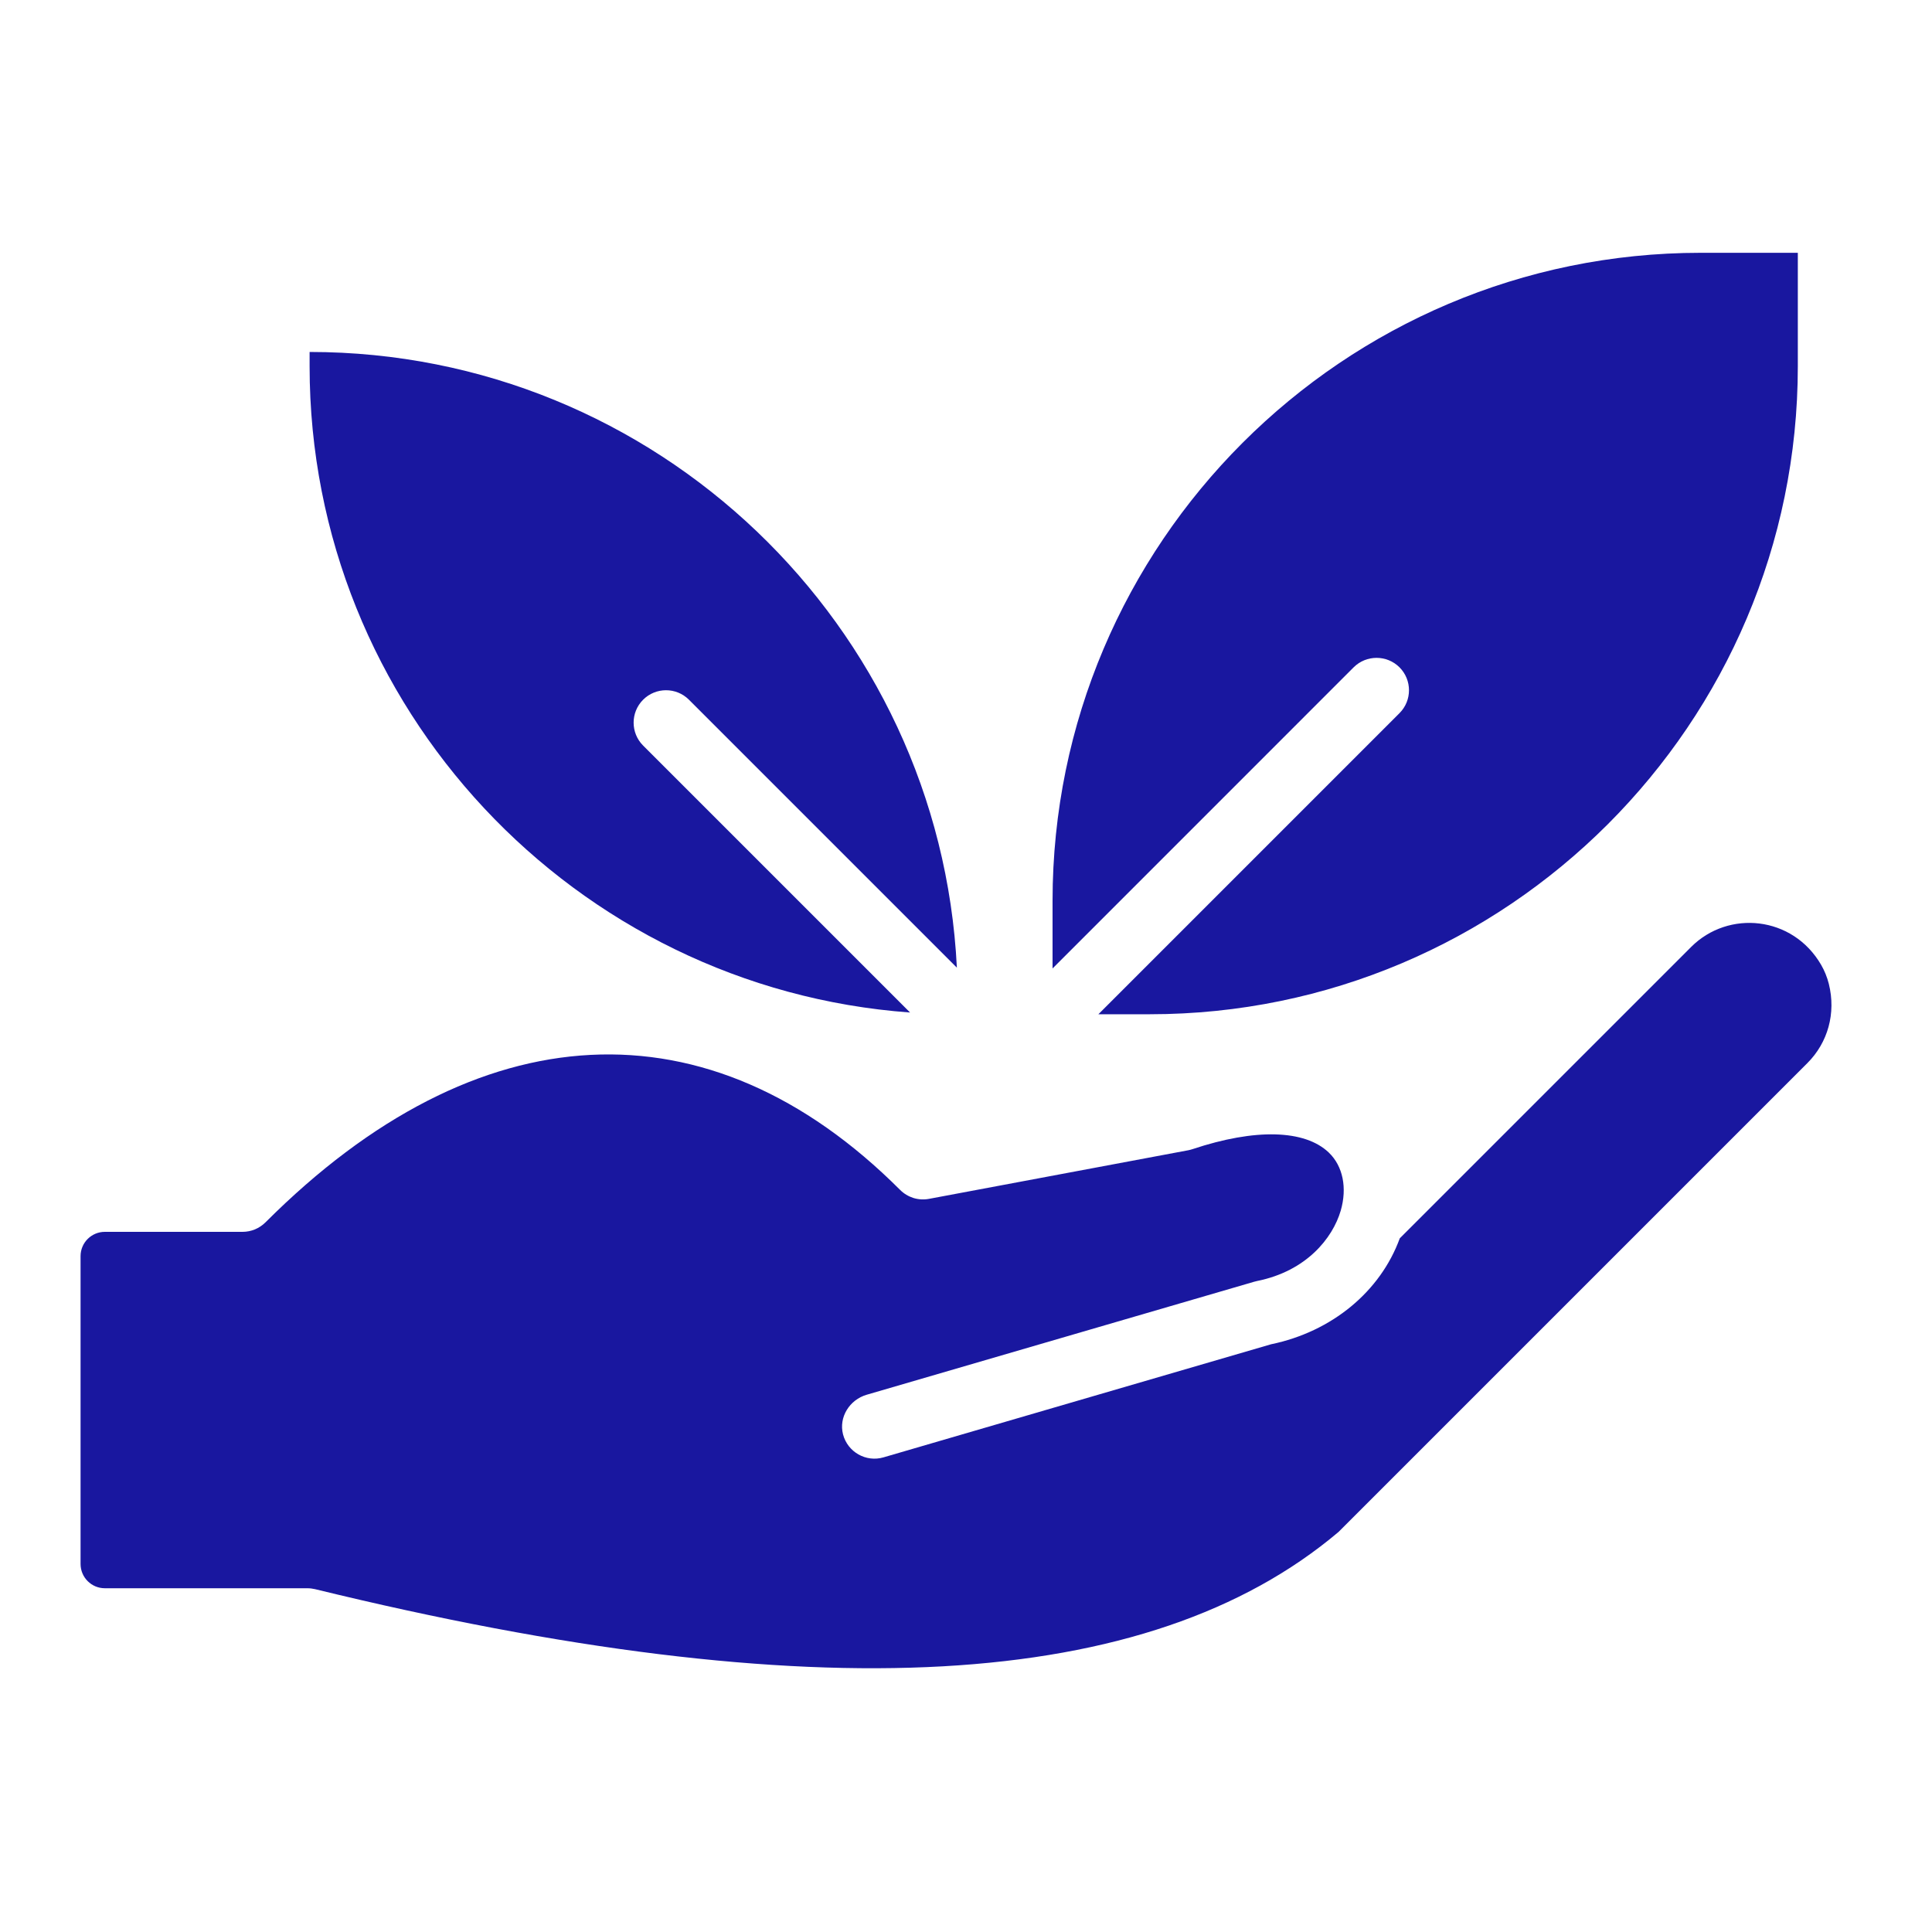
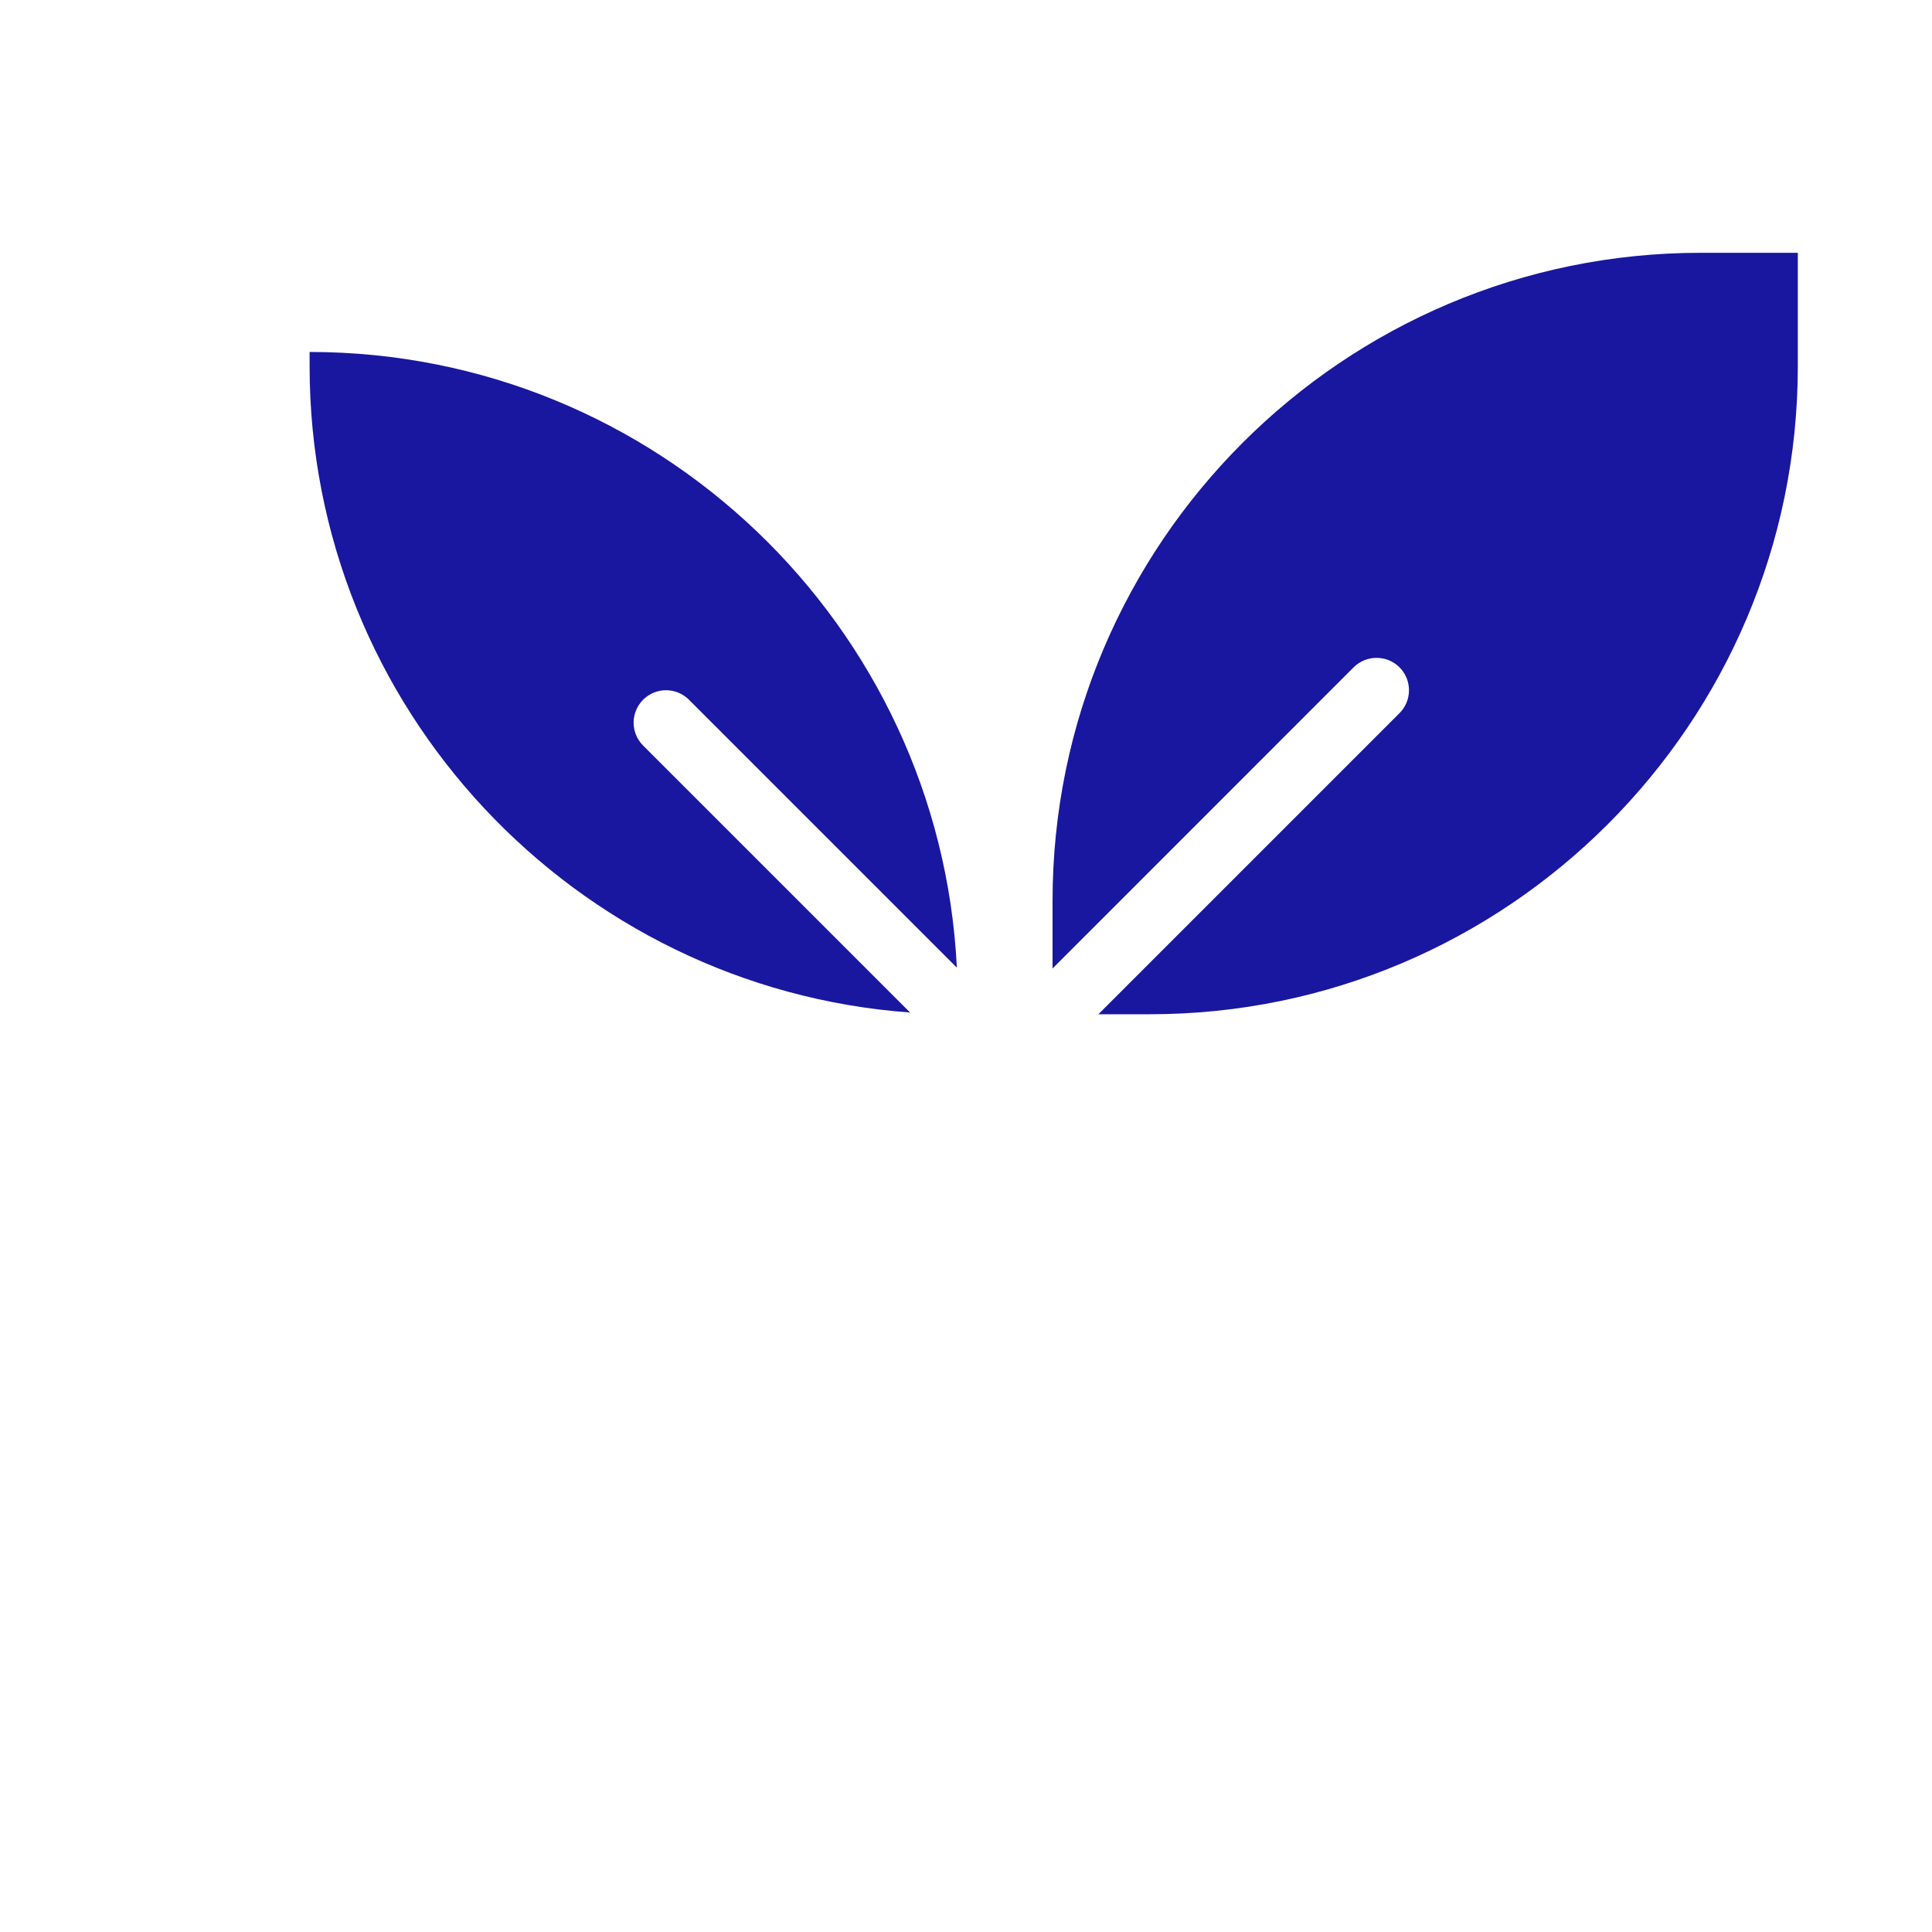
<svg xmlns="http://www.w3.org/2000/svg" width="40" height="40" viewBox="0 0 40 40" fill="none">
  <path d="M18.842 20.963L13.315 15.436C13.053 15.174 13.053 14.749 13.315 14.487C13.577 14.225 14.002 14.225 14.264 14.487L19.811 20.034C19.46 12.946 13.584 7.287 6.41 7.287V7.582C6.41 14.649 11.902 20.457 18.842 20.963ZM28.026 13.816C28.288 13.555 28.713 13.555 28.975 13.816C29.237 14.079 29.237 14.503 28.975 14.765L22.741 20.999H23.805C31.203 20.999 37.222 14.981 37.222 7.582V5.234H35.209C27.811 5.234 21.792 11.253 21.792 18.651V20.051L28.026 13.816Z" fill="#19179F" />
-   <path d="M35.014 19.605L28.981 25.638C28.578 26.741 27.576 27.571 26.315 27.832L18.292 30.173C17.93 30.279 17.55 30.064 17.454 29.697C17.362 29.341 17.59 28.98 17.943 28.877L25.966 26.537L26.026 26.522C27.048 26.317 27.591 25.635 27.758 25.066C27.895 24.594 27.804 24.145 27.514 23.865C27.017 23.386 25.988 23.359 24.692 23.791C24.662 23.801 24.631 23.809 24.601 23.815L19.234 24.821C19.127 24.841 19.016 24.835 18.912 24.803C18.808 24.77 18.713 24.713 18.636 24.636C14.674 20.674 9.885 20.919 5.497 25.307C5.434 25.369 5.36 25.419 5.279 25.453C5.198 25.486 5.11 25.504 5.022 25.504H2.171C1.893 25.504 1.668 25.729 1.668 26.007V32.38C1.668 32.658 1.893 32.883 2.171 32.883H6.364C6.418 32.883 6.472 32.89 6.524 32.902C16.852 35.423 23.783 35.036 27.712 31.718L37.42 22.01C37.843 21.587 38.016 20.98 37.864 20.37C37.829 20.232 37.776 20.1 37.705 19.977C37.115 18.959 35.784 18.835 35.014 19.605Z" fill="#19179F" />
</svg>